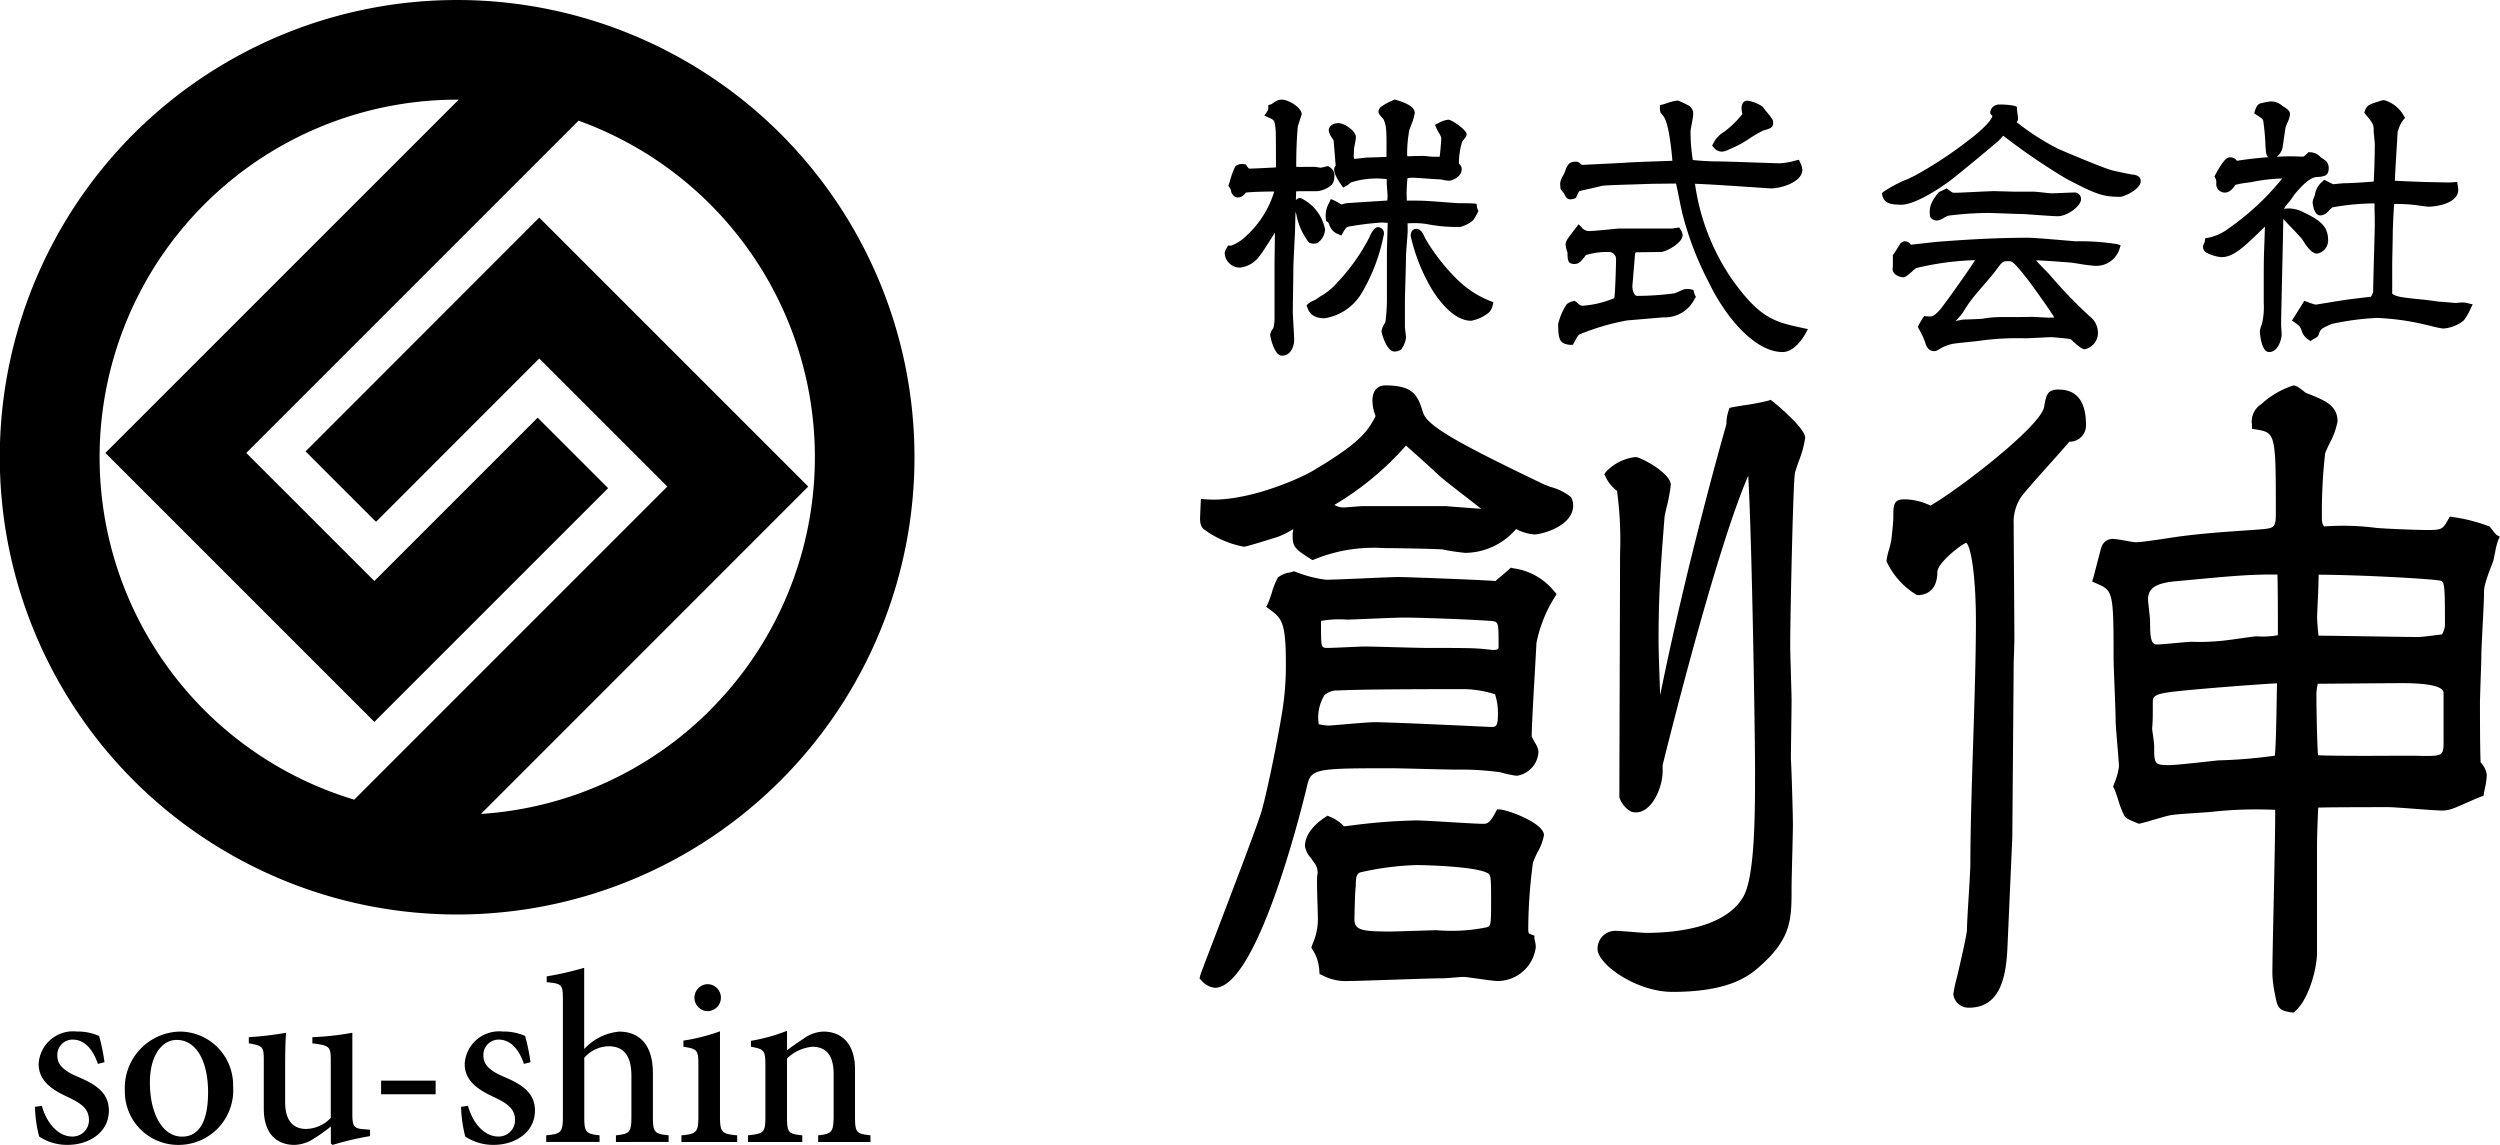
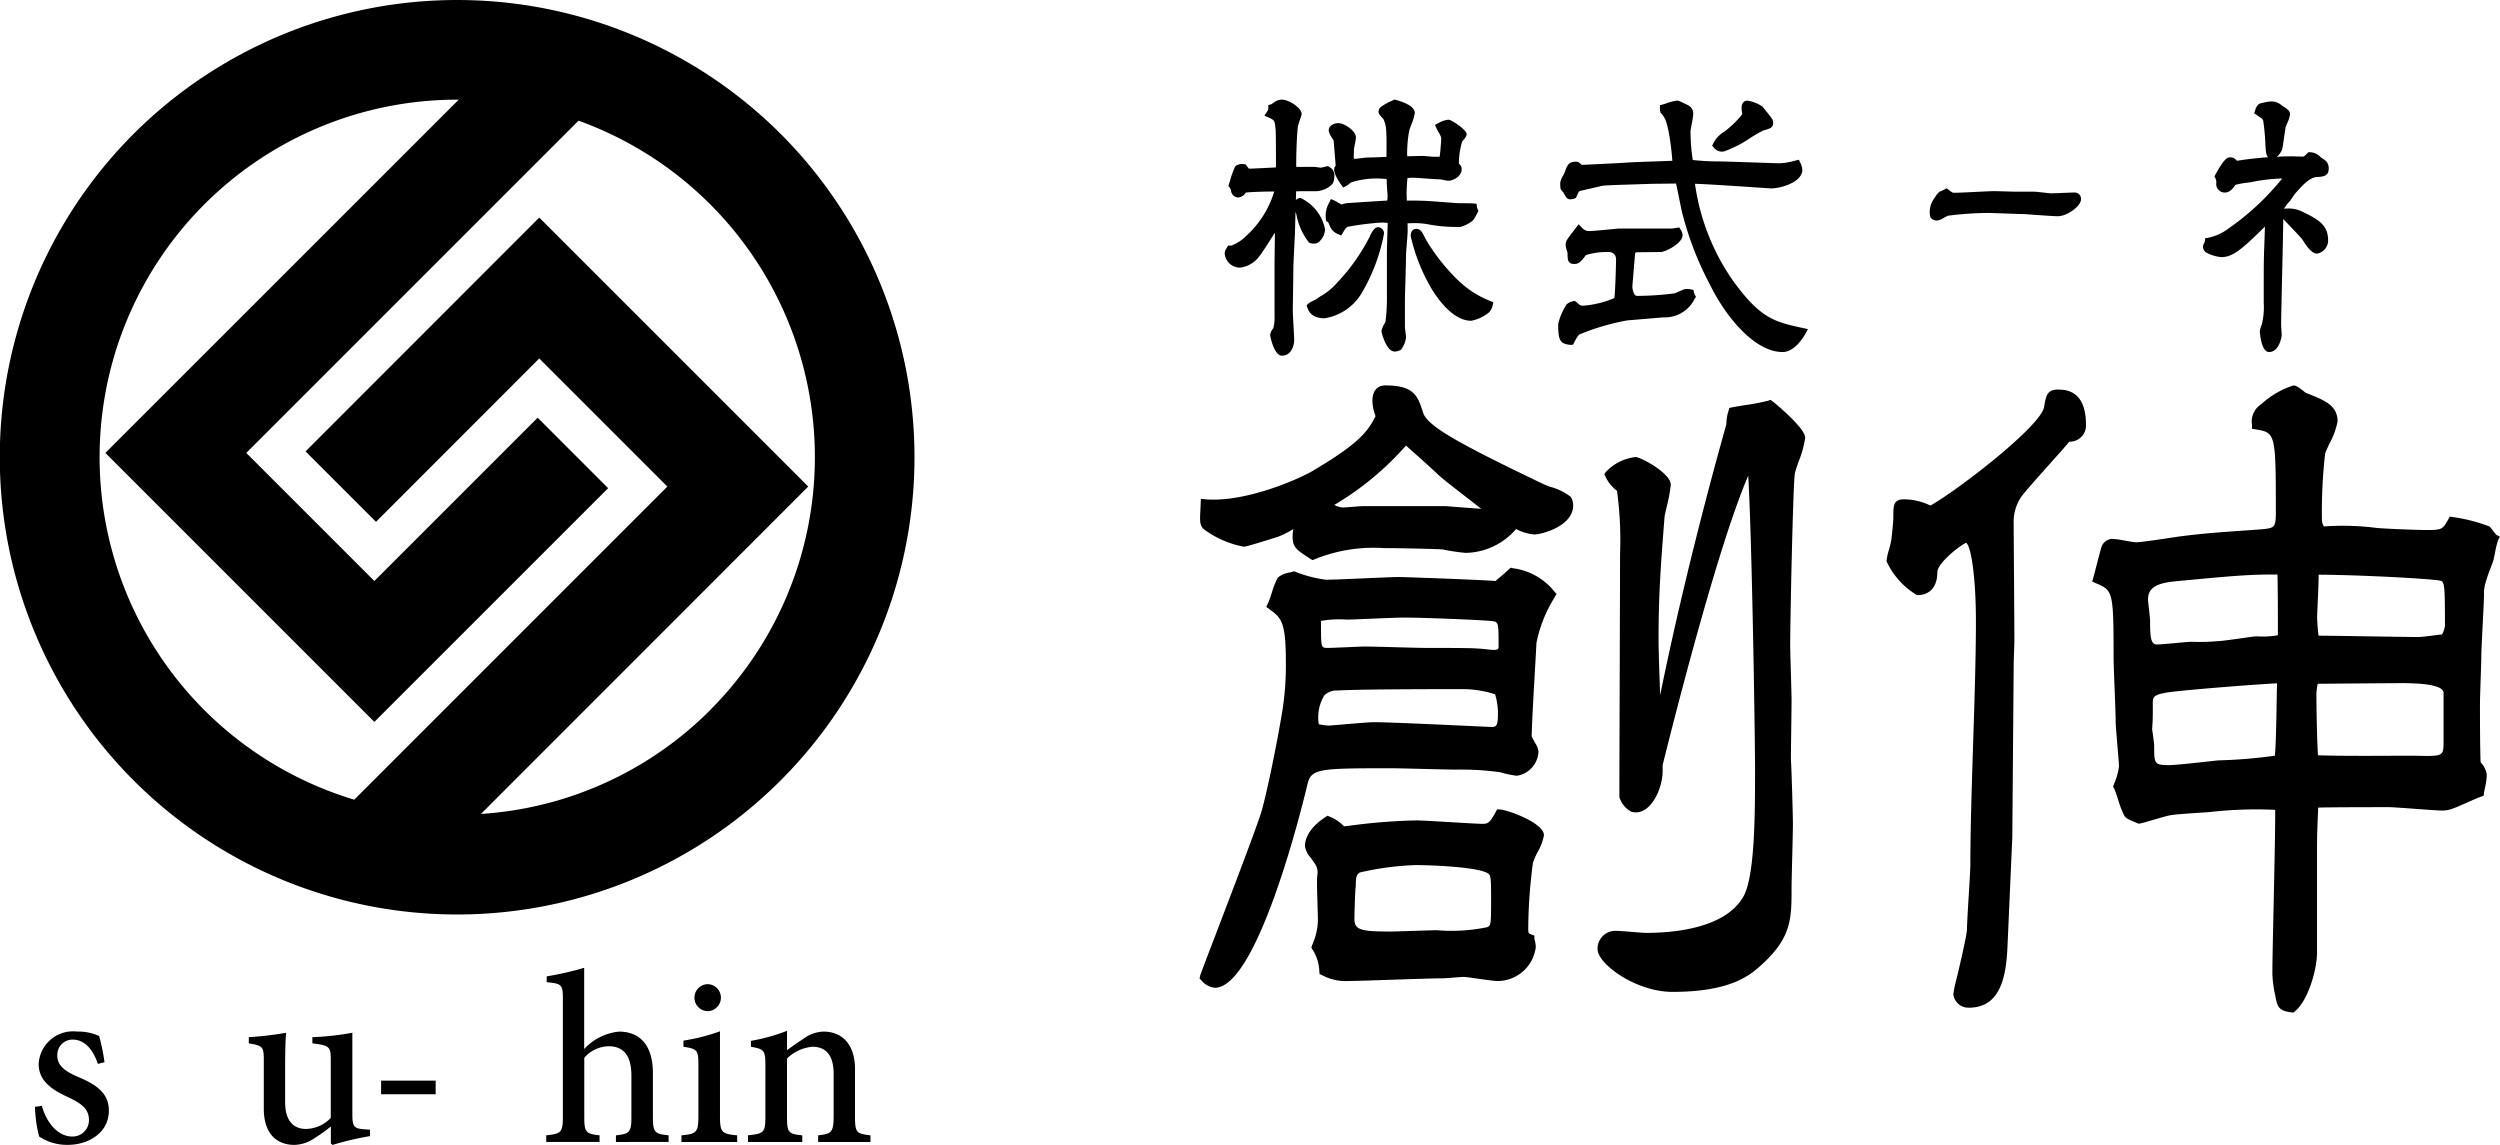
<svg xmlns="http://www.w3.org/2000/svg" viewBox="0 0 180 82.433">
  <title>アセット 5</title>
  <g data-name="レイヤー 2">
    <path d="M9.629,9.63a32.929,32.929,0,1,0,46.569,0,32.966,32.966,0,0,0-46.569,0m41.5,41.5a25.639,25.639,0,0,1-16.5,7.473L58.193,35.032,38.826,15.666,22,32.5l5.073,5.071L38.826,25.81l9.223,9.222L25.505,57.576a25.745,25.745,0,0,1,7.523-50.4L7.588,32.611,26.954,51.977,43.785,35.148l-5.073-5.074L26.954,41.832l-9.222-9.221L41.655,8.689a25.752,25.752,0,0,1,9.471,42.437" />
    <path d="M7.047,76.6c-.353-1.043-.954-1.749-1.82-1.749a1.1,1.1,0,0,0-1.1,1.167c0,.74.636,1.147,1.449,1.5,1.36.567,2.262,1.185,2.262,2.439,0,1.644-1.52,2.473-2.951,2.473a3.626,3.626,0,0,1-2.068-.6,9.231,9.231,0,0,1-.3-2.138l.494-.072c.318,1.15,1.113,2.21,2.192,2.21a1.175,1.175,0,0,0,1.2-1.184c0-.742-.46-1.149-1.378-1.59-1.024-.478-2.244-1.078-2.244-2.456A2.481,2.481,0,0,1,5.527,74.27a3.81,3.81,0,0,1,1.609.319,14.016,14.016,0,0,1,.388,1.89Z" />
-     <path d="M16.783,78.211a3.93,3.93,0,0,1-3.869,4.222,3.837,3.837,0,0,1-3.924-3.9,4.055,4.055,0,0,1,3.94-4.259,3.847,3.847,0,0,1,3.853,3.941m-5.99-.265c0,2.225.9,3.887,2.315,3.887,1.007,0,1.874-.742,1.874-3.2,0-2.138-.795-3.763-2.264-3.763-1.024,0-1.925,1.06-1.925,3.074" />
    <path d="M26.644,81.8a21.214,21.214,0,0,0-2.7.635l-.123-.106V81.108a11.416,11.416,0,0,1-1.22.867,2.654,2.654,0,0,1-1.4.458c-1.237,0-2.208-.759-2.208-2.614V76.337c0-.972-.071-1.042-1.079-1.218v-.442a23.94,23.94,0,0,0,2.687-.319c-.054.583-.071,1.432-.071,2.6v2.4c0,1.5.742,1.926,1.5,1.926a2.532,2.532,0,0,0,1.785-.794V76.337c0-.988-.088-1.06-1.325-1.218v-.442a20.265,20.265,0,0,0,2.879-.319v5.868c0,.9.142,1.023.813,1.077l.46.036Z" />
-     <path d="M37.721,76.6c-.353-1.043-.954-1.749-1.821-1.749a1.1,1.1,0,0,0-1.094,1.167c0,.74.636,1.147,1.448,1.5,1.36.567,2.262,1.185,2.262,2.439,0,1.644-1.519,2.473-2.951,2.473a3.623,3.623,0,0,1-2.067-.6,9.333,9.333,0,0,1-.3-2.138l.494-.072c.318,1.15,1.114,2.21,2.191,2.21a1.177,1.177,0,0,0,1.2-1.184c0-.742-.461-1.149-1.379-1.59-1.026-.478-2.246-1.078-2.246-2.456A2.482,2.482,0,0,1,36.2,74.27a3.809,3.809,0,0,1,1.608.319,14.016,14.016,0,0,1,.388,1.89Z" />
    <path d="M44.347,82.222v-.478c.99-.105,1.114-.228,1.114-1.342V77.451c0-1.449-.565-2.12-1.643-2.12a2.385,2.385,0,0,0-1.75.83V80.4c0,1.114.105,1.237,1.1,1.342v.478H39.328v-.478c1.061-.105,1.2-.194,1.2-1.36V71.992c0-1.1-.054-1.168-1.167-1.274V70.3a22.854,22.854,0,0,0,2.7-.619v5.849a3.937,3.937,0,0,1,2.508-1.254c1.45,0,2.44.918,2.44,3V80.4c0,1.148.123,1.237,1.131,1.342v.478Z" />
    <path d="M49.064,82.222v-.477c1.1-.106,1.22-.212,1.22-1.414V76.709c0-1.114-.07-1.184-1.077-1.343v-.442a13.692,13.692,0,0,0,2.632-.672v6.079c0,1.2.107,1.308,1.238,1.414v.477ZM50,71.849a.973.973,0,0,1,.972-.989.972.972,0,0,1-.018,1.943A.972.972,0,0,1,50,71.849" />
    <path d="M58.908,82.222v-.478c.99-.105,1.114-.228,1.114-1.466v-2.95c0-1.238-.46-1.962-1.537-1.962a3.008,3.008,0,0,0-1.821.848v4.17c0,1.184.106,1.255,1.1,1.36v.478H53.855v-.478c1.165-.123,1.253-.211,1.253-1.377V76.709c0-1.114-.1-1.167-1.042-1.343v-.425a13.092,13.092,0,0,0,2.6-.724v1.4c.353-.266.724-.531,1.167-.814a2.56,2.56,0,0,1,1.449-.529c1.413,0,2.279.989,2.279,2.7v3.41c0,1.184.106,1.237,1.112,1.36v.478Z" />
    <path d="M27.44 77.805H31.366V78.787H27.44z" />
    <path d="M105.111,20.3l-.052-.045a14.142,14.142,0,0,1-2.417-3.047c-.223-.471-.347-.73-.679-.73-.182,0-.394.134-.394.512a13.119,13.119,0,0,0,1.593,3.947c.635.985,1.632,2.158,2.766,2.158a2.889,2.889,0,0,0,1.259-.583.985.985,0,0,0,.285-.533l.054-.217-.208-.082a6.982,6.982,0,0,1-2.207-1.38" />
    <path d="M102.841,16.158l.055.007a11.14,11.14,0,0,0,2.267.172,2.615,2.615,0,0,0,.772-.372c.119-.085.208-.173.458-.671l.051-.1-.066-.162a.432.432,0,0,1-.04-.156l-.023-.2-.2-.024c-.044,0-.173-.021-1.033-.021-.145,0-.853-.053-1.424-.1-.394-.028-.751-.055-.9-.062-.39-.021-.751-.026-1.05-.026l-.421,0c0-.043,0-.088,0-.133-.006-.179-.011-.363-.011-.434,0-.218.029-.77.063-1.052a2.609,2.609,0,0,1,.389-.029c.142,0,.536.031.935.057.441.033.857.062,1.019.062h0c.04,0,.135.023.234.041a2.638,2.638,0,0,0,.382.058c.281,0,.942-.281.942-.825a.438.438,0,0,0-.2-.395,5.458,5.458,0,0,1,.237-1.6c.011-.013.031-.037.053-.065.182-.219.267-.336.267-.47,0-.314-1.095-1.041-1.3-1.041a1.736,1.736,0,0,0-.712.237l-.268.134.1.223a2.776,2.776,0,0,0,.236.435l.04.083c.069.147.076.166.076.242,0,.154-.057.917-.114,1.316h-.488c-.026,0-.126-.011-.24-.021-.193-.018-.425-.039-.474-.039-.154,0-.76.012-1.124.028a1.185,1.185,0,0,1-.015-.166,9.233,9.233,0,0,1,.151-1.691c.013-.06.07-.205.13-.373a3.626,3.626,0,0,0,.269-.9c0-.515-.956-.825-1.368-.934l-.093-.026-.174.087a3.825,3.825,0,0,0-.755.413.471.471,0,0,0-.222.381c0,.137.1.243.237.4a1.34,1.34,0,0,1,.137.166c.2.494.215.713.2,2.684-.426.021-1.131.045-1.376.045-.063,0-.231.021-.572.061-.158.018-.3.037-.331.039-.049,0-.079-.072-.079-.138s.007-.2.011-.317.009-.205.009-.249.032-.2.06-.35a3.629,3.629,0,0,0,.078-.5c0-.469-.831-1.02-1.258-1.02-.35,0-.7.181-.7.53a1.139,1.139,0,0,0,.226.51,2.089,2.089,0,0,0,.127.2c.008.114.033.416.062.755.031.39.067.826.086,1.073a.349.349,0,0,0-.11.254c0,.1,0,.4.519,1.13l.135.187.2-.114a1.48,1.48,0,0,0,.346-.254,6.063,6.063,0,0,1,2.57-.243h.016c0,.068,0,.174,0,.276,0,.072.016.276.031.479s.028.377.028.442a2.476,2.476,0,0,1-.022.348c-.7.042-2.638.167-2.844.184a1.433,1.433,0,0,0-.3.055c-.073.019-.145.039-.133.047a3.223,3.223,0,0,1-.323-.174,2.527,2.527,0,0,0-.231-.127l-.23-.092-.1.227a1.89,1.89,0,0,0-.254,1.247l.02.107.091.061c.067.044.067.044.164.287a1.032,1.032,0,0,0,.616.6l.215.1.116-.207c.2-.354.265-.409.425-.441l.09-.015a20.252,20.252,0,0,1,2.3-.277c.033,0,.176.01.317.019l.092.006c0,.187-.012.452-.021.733-.015.568-.034,1.2-.034,1.421v3.417a12.808,12.808,0,0,1-.105,1.552c-.012.031-.043.088-.078.152a1.333,1.333,0,0,0-.209.533c0,.073.341,1.455.942,1.455a.844.844,0,0,0,.438-.123l.051-.035.03-.054a1.774,1.774,0,0,0,.307-.791c0-.06-.02-.229-.04-.4s-.04-.333-.04-.4V21.7c0-.228.019-.888.039-1.569.02-.727.041-1.477.041-1.751,0-.11.026-.446.054-.8.033-.41.063-.8.063-.951l0-.165c0-.091-.006-.252-.006-.389.058,0,.117,0,.166,0a5.708,5.708,0,0,1,1.33.076" />
    <path d="M99.214,16.357c-.308,0-.563.59-.6.691a14.071,14.071,0,0,1-2.345,3.312,4.49,4.49,0,0,1-1.22.988l-.262.183c-.036.024-.124.066-.214.114a1.676,1.676,0,0,0-.386.224l-.114.12.056.151c.082.232.278.775,1.24.775a3.781,3.781,0,0,0,2.678-1.824,13.158,13.158,0,0,0,1.6-4.263.443.443,0,0,0-.433-.471" />
    <path d="M94.29,17.488l.064.019a.764.764,0,0,0,.464,0l.1-.052a1.287,1.287,0,0,0,.487-.942,3.17,3.17,0,0,0-1.767-2.259.439.439,0,0,0-.334.153c.006-.208.012-.418.016-.627.19-.016.569-.016,1.5-.016a1.808,1.808,0,0,0,.829-.28c.3-.2.427-.339.427-.9a.669.669,0,0,0-.359-.56l-.095-.068-.271.063a1.932,1.932,0,0,1-.269.055c-.034,0-.107-.014-.182-.027-.111-.017-.222-.033-.256-.033l-.308,0c-.295,0-.713.008-1.008,0,0-.877.022-1.886.114-2.89.018-.1.223-.717.259-.811l.02-.1c0-.439-.915-1.04-1.434-1.04a.922.922,0,0,0-.434.119l-.057.039c-.16.11-.258.173-.277.183l-.2.048v.2c0,.11,0,.14-.113.311l-.168.25.275.124c.469.212.469.212.537.963.012.172.019,1.131.02,2.644l-.158.008c-.569.03-1.519.079-1.727.079-.043,0-.061,0-.059,0a1.967,1.967,0,0,1-.168-.211l-.067-.093-.115-.011a.779.779,0,0,0-.587.109l-.061.063a6.166,6.166,0,0,0-.378,1.057l-.106.326.077.105a.6.6,0,0,1,.112.225.551.551,0,0,0,.489.51.685.685,0,0,0,.57-.353c.521-.061,1.543-.079,2.053-.079A7.079,7.079,0,0,1,89.712,17a2.9,2.9,0,0,1-1.073.685l-.217-.006-.1.174a.831.831,0,0,0-.145.374,1.1,1.1,0,0,0,1.119,1.04,2.013,2.013,0,0,0,1.395-.84c.167-.2.619-.908,1.1-1.674,0,.458-.01,1.008-.015,1.47-.006.437-.01.811-.01.986v3.553a2.92,2.92,0,0,1-.087.862l-.036.056a.872.872,0,0,0-.19.419c0,.16.294,1.511.844,1.511.648,0,.883-.681.883-1.14,0-.145-.023-.561-.047-.99s-.051-.9-.051-1.071c0-.209.009-.82.019-1.452.01-.677.02-1.377.02-1.631,0-.28.059-1.422.093-2.106l.025-.48c.01-.5.024-1,.037-1.495h0c.029.088.058.169.067.216a4.627,4.627,0,0,0,.893,1.985Z" />
    <path d="M123.935,10.918c.227,0,.312-.038,1.121-.415l.079-.037a8.076,8.076,0,0,0,.775-.46,10.26,10.26,0,0,1,1.038-.608c.493-.138.718-.2.718-.54a.609.609,0,0,0-.047-.252,5.369,5.369,0,0,0-.431-.567c-.124-.155-.238-.3-.285-.361a2.542,2.542,0,0,0-1.1-.431c-.1,0-.412.041-.412.57,0,.034.015.146.032.256.012.075.024.147.031.139a7.12,7.12,0,0,1-1.3,1.266,2.061,2.061,0,0,0-.8.85l-.082.155.116.132a.726.726,0,0,0,.545.3" />
    <path d="M121.964,21.026l-.037-.148-.149-.037a1.54,1.54,0,0,0-.329-.036.746.746,0,0,0-.2.027l-.2.084c-.178.077-.416.18-.494.206a21.123,21.123,0,0,1-2.667.182.224.224,0,0,1-.181-.08,1.089,1.089,0,0,1-.173-.663l.176-2.124c.02-.269.02-.274.24-.274l1.627-.019c.331,0,1.57-.62,1.57-1.219a.759.759,0,0,0-.156-.409l-.089-.141-.52.081h-3.83c-.018,0-.182.014-.416.037-.489.048-1.4.138-1.626.138a.678.678,0,0,1-.644-.277l-.206-.207-.364.476c-.486.635-.572.748-.572,1.01a2.417,2.417,0,0,0,.138.556c0,.511.013.818.491.818.333,0,.482-.188.775-.563l.062-.079a5.106,5.106,0,0,1,1.636-.221.509.509,0,0,1,.53.472c0,.457-.063,2.623-.129,2.849a7.072,7.072,0,0,1-2.285.547c-.159,0-.263-.094-.429-.26l-.147-.093-.143.04a.945.945,0,0,0-.423.211l0,0a4.447,4.447,0,0,0-.611,1.412c0,1.2.132,1.427.876,1.511l.189-.014.082-.153c.284-.53.307-.559.5-.635a17.035,17.035,0,0,1,3.308-.96l2.623-.221a2.386,2.386,0,0,0,2.255-1.347l.085-.124-.068-.135a.8.8,0,0,1-.078-.223" />
    <path d="M124.791,20.233a16.026,16.026,0,0,1-2.752-7c1,.028,3.455.2,4.683.281.456.031.757.051.785.051.768,0,2.26-.47,2.26-1.335a1.284,1.284,0,0,0-.161-.539l-.087-.191-.205.05a5.228,5.228,0,0,1-1.178.208c-.1,0-.677-.02-1.387-.044-1.2-.041-2.694-.093-3.147-.093a16.9,16.9,0,0,1-1.721-.1,13.187,13.187,0,0,1-.163-2.062c0-.065.054-.359.089-.554a5.424,5.424,0,0,0,.106-.7.693.693,0,0,0-.251-.554l-.08-.055c-.711-.354-.758-.354-.827-.354a3.548,3.548,0,0,0-.791.205c-.112.036-.207.066-.253.078l-.194.048v.2a.983.983,0,0,0,.027.277l.015.06.041.046c.219.254.379.437.569,1.467a19.592,19.592,0,0,1,.241,1.953c-.289.012-.728.028-1.2.044-.892.031-1.9.065-2.241.1-.314.02-2.573.128-3.083.153-.167-.164-.256-.232-.416-.232-.536,0-.634.269-.815.78-.015.04-.055.114-.1.2a1.42,1.42,0,0,0-.224.574c0,.032.005.1.01.176,0,.055.009.112.009.138,0,.1.042.153.168.3.034.043.07.085.075.089.151.3.228.455.483.455a.967.967,0,0,0,.275-.052l.124-.064.046-.108c.1-.228.153-.348.22-.376.046-.013.308-.072.609-.14.4-.091.873-.2.975-.228.213-.042.979-.066,2.369-.109l1.311-.043c.172,0,.717-.006,1.177-.012l.493-.005c.06.259.15.7.232,1.11.094.463.183.9.229,1.077l.03.106a23.006,23.006,0,0,0,1.93,4.944c1.19,2.437,3.277,4.894,5.255,4.894.908,0,1.585-1.213,1.659-1.351l.16-.3-.33-.071c-2.046-.442-3.071-.665-5.05-3.394" />
-     <path d="M153.45,12.548c-.15-.006-1.281-.257-1.44-.3-.8-.246-2.891-1.131-3.751-1.5l-.033-.013a17.615,17.615,0,0,1-3.02-1.934.473.473,0,0,0,.093-.275c0-.052-.018-.194-.039-.343-.018-.13-.039-.269-.039-.324V7.7l-.142-.072a5.024,5.024,0,0,0-1.115-.1.64.64,0,0,0-.663.5l0,.165.1.1c.02.018.048.04.049.041,0,.284-.774,1.072-1.761,1.8a28.517,28.517,0,0,1-3.8,2.5c-.061.032-.267.13-.527.257a9.021,9.021,0,0,0-1.782.938l-.088.1.035.13c.123.462.359.681,1.367.681.977,0,2.74-1.144,3.631-1.822.606-.471,3.317-2.7,3.492-2.9.048-.055.2-.225.218-.248l.06.048a46.016,46.016,0,0,0,4.436,3.027c2.208,1.164,2.687,1.326,3.946,1.326l.065-.009c.4-.1,1.39-.584,1.39-1.111,0-.443-.471-.476-.685-.491" />
-     <path d="M149.524,17.378h0c-.051,0-.347-.027-.745-.06-.934-.078-2.347-.2-2.733-.2-2.785,0-5.325.2-6.408.281l-.167.014c-.138.008-.523.052-.928.1-.358.04-.733.083-.962.105a.518.518,0,0,0-.428-.244.454.454,0,0,0-.369.223l-.039.057c-.3.507-.381.616-.4.639l-.058.069v.759c0,.025,0,.064-.007.105-.006.057-.012.115-.012.15,0,.361.424.562.747.59.175,0,.34-.141.64-.407a2.289,2.289,0,0,1,.321-.259,20.326,20.326,0,0,1,4.229-.568c-.427.7-2.27,3.277-2.514,3.554-.432.478-.564.5-.743.5-.074,0-.155-.006-.264-.016l-.14-.01-.084.111c-.079.105-.287.486-.32.552l-.059.118.064.117a6,6,0,0,1,.469,1c.111.413.326.622.639.622a.489.489,0,0,0,.258-.07l.049-.026a3.038,3.038,0,0,1,1.007-.422c.151-.034.814-.1,1.253-.146.271-.028.5-.051.609-.066a19.442,19.442,0,0,1,3.35-.193h.071c.137,0,.519-.02.909-.04s.789-.04.936-.04,1.245.1,1.383.142a2.812,2.812,0,0,1,.227.2c.4.357.613.527.806.527a1.209,1.209,0,0,0,.941-1.159,1.5,1.5,0,0,0-.614-1.227,34.27,34.27,0,0,1-2.825-2.935l-.1-.112c-.05-.054-.152-.159-.28-.29-.165-.168-.438-.448-.646-.676.474.007,1.011.046,1.849.109l.631.046c.089.007.317.043.58.084a11.762,11.762,0,0,0,1.171.152,1.754,1.754,0,0,0,1.794-1.238l.076-.24-.239-.079a16.993,16.993,0,0,0-2.924-.21m-8.645,5.662c.136-.15.268-.3.328-.37s.177-.259.3-.451.256-.384.306-.453c.253-.359.642-.808,1.018-1.242.318-.365.617-.711.844-1.012.512-.7.512-.7.952-.7.231,0,.346,0,1.465,1.448.561.757,1.6,2.229,1.818,2.606-.11.011-.29.011-.455.011-.084,0-.321-.014-.566-.029-.271-.015-.553-.029-.683-.028-.095.01-.887.018-1.971.018a7.807,7.807,0,0,0-1.5.118c-.19.019-1.142.057-1.367.057l-.1.015c-.233.048-.378.074-.465.088l.068-.075" />
    <path d="M140.006,15.659a2.589,2.589,0,0,1,.248-.127,23.75,23.75,0,0,1,2.846-.2c.18,0,.69.018,1.212.037.556.021,1.128.042,1.34.042.055,0,.341.022.7.047.687.049,1.54.11,1.812.11.67,0,1.669-.729,1.669-1.219a.46.46,0,0,0-.492-.489c-.059,0-.321.01-.624.022-.4.017-.88.037-1.025.037-.081,0-.324-.028-.572-.056-.343-.037-.577-.062-.684-.062h-1.355c-.032,0-.335-.008-.66-.018-.389-.01-.809-.022-.851-.022-.192,0-.757.028-1.342.057-.619.03-1.259.061-1.485.061-.158,0-.158,0-.412-.19l-.17-.128-.142.07c-.076.039-.188.1-.281.138-.133.034-.228.146-.443.468l-.091.141a1.614,1.614,0,0,0-.249,1.112c0,.253.3.391.51.391a1.323,1.323,0,0,0,.539-.226" />
    <path d="M166.839,18.262a.974.974,0,0,0,.786-.923c0-.935-.405-1.41-1.734-2.036a2.348,2.348,0,0,0-1.078-.294c-.083,0-.159.006-.27.013l-.093.008a2.677,2.677,0,0,1,.414-.541c.033-.043.115-.164.195-.281.067-.1.134-.2.172-.245.485-.555,1.035-1.187,1.584-1.219l.053,0c.426-.034.8-.065.8-.623a.723.723,0,0,0-.092-.376c-.035-.1-.107-.178-.469-.407a1.076,1.076,0,0,0-.776-.375l-.116-.01-.083.083c-.239.24-.276.24-.348.24s-.218-.005-.376-.01-.331-.01-.391-.01c-.189,0-.574,0-1.093.031a1.141,1.141,0,0,0,.443-.8l.068-.474c.05-.333.1-.683.127-.838.01-.046.08-.216.125-.328a1.943,1.943,0,0,0,.193-.6c0-.271-.16-.375-.543-.622l-.06-.042a1.138,1.138,0,0,0-.812-.278,4.318,4.318,0,0,0-.575.106l-.093.019c-.212.052-.331.2-.439.546l-.057.182.159.107c.117.077.175.115.392.265a.434.434,0,0,1,.1.164,16.1,16.1,0,0,1,.16,1.771l.007.116c.026.352.045.619.192.738-.648.047-1.426.127-2.257.259a.569.569,0,0,0-.5-.249c-.23,0-.477.205-1.049,1.252l-.064.118.06.12a.642.642,0,0,1,.071.377.608.608,0,0,0,.63.667c.374,0,.631-.375.741-.551a5.345,5.345,0,0,1,.837-.154c.194-.026.358-.049.42-.067a12.752,12.752,0,0,1,2.121-.24,18.6,18.6,0,0,1-3.851,3.588,3.634,3.634,0,0,1-1.5.685l-.19.025-.028.191a.462.462,0,0,1-.088.225l-.032.093a.487.487,0,0,0,.277.556,2.889,2.889,0,0,0,1.018.3c.855,0,1.531-.607,3.147-2.2-.02.664-.051,1.635-.065,1.9-.02.9-.02,1-.02,3.324,0,.076,0,.164,0,.261a5.2,5.2,0,0,1-.12,1.483c-.007.039-.035.112-.06.189a1.315,1.315,0,0,0-.1.382c0,.016.071,1.493.667,1.493.679,0,.905-.99.905-1.255,0-.051-.009-.19-.019-.335s-.021-.3-.021-.354c0-.433.034-1.928.07-3.511.037-1.6.074-3.257.085-4.126l.01.016.321.338c.317.33.978,1.02,1.062,1.153.532.885.85.987,1.043.987" />
-     <path d="M177.72,21.842a1.626,1.626,0,0,0-.435-.066c-.042,0-.161.01-.279.02-.1.01-.2.018-.223.018s-.115-.01-.242-.021c-.441-.039-.843-.075-.947-.074-.137-.019-.868-.118-1.034-.139-1.812-.169-2.07-.241-2.321-.435V19.086c0-.164.009-.626.02-1.1.009-.486.02-.98.02-1.161,0-.337.059-1.734.1-2.077,0-.026,0-.043.006-.056a.653.653,0,0,1,.112-.007,12.11,12.11,0,0,1,1.354.071l.15.018c.432.064.744.108.872.108.448,0,2.12-.207,2.12-1.218a1.339,1.339,0,0,0-.023-.215l-.052-.353-.24.021a4.165,4.165,0,0,1-.588.016c-.016,0-1.755-.015-3.662-.121.025-.553.1-1.841.152-2.669.025-.4.044-.722.052-.864l.056-.143a1.973,1.973,0,0,1,.358-.71l.12-.144-.1-.156a2.332,2.332,0,0,0-1.432-1.121,2.021,2.021,0,0,0-.426.12c-.612.192-.8.25-.936.662l-.046.137.093.11c.588.694.588.776.588,1.229,0,.036.013.2.032.379.021.217.046.469.046.543,0,.654-.033,1.968-.08,2.689-.475.036-1.6.119-2.138.119-.068,0-.559.046-.769.071a4.617,4.617,0,0,1-.483-.237l-.18-.087-.135.144a1.5,1.5,0,0,0-.526.948c-.007.028-.029.086-.053.151a1.226,1.226,0,0,0-.113.385c0,.009.067.943.551.943a.769.769,0,0,0,.425-.154l.05-.04.385-.384a17.358,17.358,0,0,1,3.007-.287l.039,0c0,.012,0,.025,0,.037,0,.1,0,.383.009.674s.01.61.01.72c0,.344-.027,1.34-.056,2.363-.03,1.08-.061,2.2-.061,2.6a1.363,1.363,0,0,1-.165.328c-.329.034-1.454.172-1.451.172-.267.026-1.27.191-1.934.3-.307.05-.539.087-.554.092-.088,0-.12-.008-.659-.2l-.2-.072-.107.18c-.059.1-.645,1.036-.645,1.036l-.129.206.2.138c.363.255.381.278.5.6a1.124,1.124,0,0,0,.482.633l.145.106.148-.1a1.009,1.009,0,0,1,.123-.07,1.068,1.068,0,0,0,.124-.073.4.4,0,0,0,.207-.245c.113-.341.137-.411.936-.748a19.386,19.386,0,0,1,3.24-.432,17.943,17.943,0,0,1,3.247.426c.078.018.324.074.591.138a7.29,7.29,0,0,0,.932.2,2.634,2.634,0,0,0,1.488-.578,4.106,4.106,0,0,0,.508-.878l.142-.285Z" />
    <path d="M108.009,58.285l-.216-.015-.1.191c-.435.819-.6.854-.935.854s-1.336-.061-2.313-.119c-1.039-.063-2.112-.126-2.5-.126a41.759,41.759,0,0,0-4.652.364l-.526.063a2.784,2.784,0,0,0-1.016-.692l-.166-.076-.153.1c-1.284.84-1.476,1.672-1.476,2.094a1.656,1.656,0,0,0,.418.839c.072.1.15.211.231.334a1.106,1.106,0,0,1,.237.952c-.033.294-.01,1.165.025,2.27.011.4.022.746.022.906a4.323,4.323,0,0,1-.351,1.66l-.124.337.078.135a3.063,3.063,0,0,1,.5,1.588l.019.185.17.078a3.609,3.609,0,0,0,1.957.424c.454,0,1.781-.046,3.185-.093,1.491-.051,3.034-.1,3.588-.1.1,0,.386-.023.692-.047s.656-.052.781-.052c.143,0,.656.074,1.109.138.676.094,1.135.157,1.347.157a2.78,2.78,0,0,0,2.737-2.443,2.055,2.055,0,0,0-.076-.5c-.01-.042-.02-.079-.023-.093v-.231l-.215-.081c-.228-.083-.228-.083-.228-.523a36.525,36.525,0,0,1,.339-4.655,6.721,6.721,0,0,1,.323-.74,3.844,3.844,0,0,0,.468-1.231c0-.876-2.557-1.809-3.155-1.853M97.6,63.929l.016-.11c0-.708.065-.856.294-1a20.644,20.644,0,0,1,4.037-.533c1.082,0,4.3.131,5.106.554.282.143.306.153.306,2.01,0,1.789-.021,1.8-.306,1.913a12.608,12.608,0,0,1-3.631.21c-.066,0-.65.019-1.309.04-.837.027-1.794.057-1.932.057-2.124,0-2.662-.087-2.662-.895,0-.364.045-1.963.081-2.246" />
    <path d="M113.1,35.78a4.075,4.075,0,0,0-1.48-.728c-.221-.084-.41-.153-.5-.2-6.488-3.105-8.351-4.214-8.661-5.148-.38-1.247-.694-1.955-2.724-1.955-.276,0-.921.11-.921,1.119a3.138,3.138,0,0,0,.2,1.013l.025.086c-.571,1.122-1.189,1.963-4.567,3.962-1.267.716-4.941,2.249-7.663,2.021l-.345-.029-.038.856c-.037.752-.048.979.2,1.29A7.008,7.008,0,0,0,89.5,39.353l.075.009c.2,0,2.391-.7,2.4-.7a5.945,5.945,0,0,0,1.15-.577,2.231,2.231,0,0,0-.056.554c0,.771.272.947,1.281,1.6l.156.091.161-.067a11.254,11.254,0,0,1,4.969-.8c.845,0,3.476.048,4.222.095a14.168,14.168,0,0,0,1.669.249,4.883,4.883,0,0,0,3.632-1.718,3.331,3.331,0,0,0,1.325.392c.473,0,2.786-.572,2.786-2.1a1.25,1.25,0,0,0-.133-.54Zm-6.456.853c-.915-.06-2.146-.158-2.542-.192H98.167c-.128,0-.445.024-.763.049-.3.024-.592.048-.709.048a1.382,1.382,0,0,1-.622-.184,21.342,21.342,0,0,0,5.159-4.274l.259.232c.582.518,1.38,1.227,1.988,1.8.277.278,1.179.976,2.133,1.714.359.279.724.563,1.036.808" />
    <path d="M127.631,28.905l-.147-.118-.177.065a16.756,16.756,0,0,1-1.7.323c-.393.063-.739.119-.9.155l-.192.042-.055.19a3.078,3.078,0,0,0-.16.927q0,.028,0,.06c-.551,1.938-2.925,10.431-4.768,19.5-.062-1.691-.116-3.274-.116-3.9,0-3.286.141-5.242.436-8.978.015-.092.066-.315.127-.584a12.093,12.093,0,0,0,.319-1.679c0-.837-2.159-2-2.54-2a3.441,3.441,0,0,0-2.143,1.082l-.11.166.1.177a2.651,2.651,0,0,0,.82,1.007,26.4,26.4,0,0,1,.219,4.577c0,1.222-.012,4.751-.024,8.36-.012,3.784-.025,7.66-.025,9.066v.071l.029.065a1.791,1.791,0,0,0,.747.919l.1.05a1.2,1.2,0,0,0,.314.044c1.157,0,1.925-1.784,1.925-2.965,0-.113,0-.267,0-.443.969-3.9,4.044-15.948,6.163-20.829.277,4.823.491,18.844.491,21.173,0,3.108,0,7.807-.884,9.2-1.334,2.211-4.946,2.54-6.98,2.54-.128,0-.583-.037-.983-.069-.507-.041-.987-.079-1.177-.079a1.279,1.279,0,0,0-1.315,1.316c0,1.077,2.771,3.08,5.388,3.08,4.192,0,5.567-1.2,6.308-1.851,2.272-2.014,2.272-3.381,2.272-5.648,0-.312.024-1.248.047-2.2.026-1,.05-2.013.05-2.363,0-.668-.1-4.09-.146-4.713,0-.225.01-.983.021-1.806.013-.976.028-2.043.028-2.415,0-.26-.023-1.042-.046-1.856-.026-.876-.052-1.79-.052-2.12,0-1.924.207-11.749.339-12.372.015-.108.149-.5.268-.846a7.526,7.526,0,0,0,.473-1.705c0-.729-2.311-2.6-2.334-2.615" />
    <path d="M108.956,40.919l-.176-.048-.134.122c-.294.264-.48.421-.667.58-.1.081-.193.161-.3.258-1.4-.1-6.607-.286-6.957-.286s-1.4.045-2.5.095c-1.144.049-2.329.1-2.752.1a8.917,8.917,0,0,1-2.2-.571l-.107-.037-.106.035c-.036.011-.1.029-.182.05a1.851,1.851,0,0,0-.865.36,5.5,5.5,0,0,0-.446,1.124c-.1.3-.218.636-.272.744l-.124.251.225.165c.865.639,1.189.877,1.189,3.855a20.669,20.669,0,0,1-.24,3.385c-.33,2.072-1.063,5.725-1.511,7.317-.376,1.217-2.1,5.715-3.234,8.691-.995,2.6-1.174,3.075-1.194,3.171l-.034.174.126.127a1.456,1.456,0,0,0,.972.539c3.237,0,6.624-14.45,6.655-14.591.277-1.187.691-1.215,6.058-1.215.306,0,1.228.022,2.181.046,1.03.026,2.1.052,2.482.052a20.688,20.688,0,0,1,3.169.189,7.184,7.184,0,0,0,1.2.254,1.836,1.836,0,0,0,1.559-1.757,1.537,1.537,0,0,0-.259-.63c-.081-.15-.217-.4-.231-.45,0-.653.135-3.028.235-4.763.049-.862.091-1.594.108-1.962a9.768,9.768,0,0,1,1.329-3.318l.122-.209-.162-.18a4.566,4.566,0,0,0-2.957-1.669m-8.38,5.685c-.956-.026-1.951-.053-2.31-.053-.164,0-.665.022-1.2.046-.59.026-1.22.054-1.453.054-.5,0-.5,0-.5-1.682,0-.076,0-.236.007-.263a7.577,7.577,0,0,1,1.87-.092c.147,0,.79-.026,1.533-.057.971-.041,2.181-.09,2.542-.09,1.283,0,5,.145,6.293.243.54.064.54.064.54,1.83,0,.194-.031.258-.4.258-.046,0-.188-.018-.354-.035-.348-.037-.605-.063-.728-.063-.264-.029-1.062-.049-3.83-.049-.282,0-1.128-.023-2.009-.047m-4.252,3.115c.97-.065,4.05-.1,9.148-.1a7.9,7.9,0,0,1,2.171.37,4.494,4.494,0,0,1,.207,1.459c0,.894-.169.894-.5.894-.055,0-.506-.022-1.172-.053-2.02-.094-6.223-.29-7.225-.29-.351,0-1.446.093-2.326.169-.441.038-.894.076-.963.076a3.34,3.34,0,0,1-.625-.081l-.089-.016a3.074,3.074,0,0,1,.4-2.078,1.294,1.294,0,0,1,.971-.352" />
    <path d="M148.239,28.045c-.822,0-.915.364-1.064,1.258-.243,1.379-6.09,5.9-8.182,7.1a4.369,4.369,0,0,0-1.9-.451c-.773,0-.773.45-.773,1.265,0,.235-.049.87-.148,1.669a6.2,6.2,0,0,1-.16.675,4.234,4.234,0,0,0-.183.846,5.486,5.486,0,0,0,2.2,2.444c.928,0,1.46-.6,1.46-1.659,0-.647,1.639-1.936,2.077-2.112.346.251.7,2.414.7,5.7,0,2.426-.1,5.629-.2,8.728s-.2,6.313-.2,8.747c0,.3-.059,1.261-.116,2.192-.064,1.048-.129,2.129-.129,2.5-.03.454-.459,2.3-.715,3.394a10,10,0,0,0-.267,1.242,1.094,1.094,0,0,0,1.117.971c2.3,0,2.7-2.272,2.787-4.491l.343-7.767.1-12.522c0-.116.012-.44.024-.779.012-.382.026-.783.026-.938,0-.571-.011-2.232-.023-3.94-.013-1.81-.027-3.674-.027-4.356a3.241,3.241,0,0,1,.53-1.971c.239-.345,1.2-1.414,2.041-2.359.588-.656,1.147-1.281,1.434-1.629a1.168,1.168,0,0,0,1.2-1.208c0-1.686-.657-2.542-1.952-2.542" />
    <path d="M179.744,38.512a4.025,4.025,0,0,1-.275-.336c-.093-.117-.176-.222-.218-.265a11.784,11.784,0,0,0-2.646-.682l-.222-.031-.11.2c-.389.691-.43.764-1.528.764-.311,0-2.288-.05-3.6-.147a18.864,18.864,0,0,0-3.819-.111.886.886,0,0,1-.148-.539,37.562,37.562,0,0,1,.232-4.72c.029-.1.164-.393.295-.676a5.508,5.508,0,0,0,.6-1.624c0-1.164-.923-1.527-2.282-2.058-.033-.02-.088-.065-.155-.118-.359-.281-.55-.416-.742-.416a6.242,6.242,0,0,0-2.319,1.351,1.476,1.476,0,0,0-.664,1.487v.279l.276.047c1.415.243,1.442.247,1.442,6.006,0,1.083-.122,1.1-1.066,1.189l-1.167.084c-1.563.108-3.039.212-4.541.409-.142.015-.48.067-.892.128-.823.124-2.065.311-2.408.311-.095,0-.491-.068-.779-.117a7.535,7.535,0,0,0-.891-.128.846.846,0,0,0-.805.571c-.059.176-.195.7-.38,1.414-.093.357-.175.676-.214.808l-.079.281.267.117c1.224.53,1.272.551,1.272,5.339,0,.344.035,1.259.073,2.228s.075,1.969.075,2.337c0,.282.071,1.115.139,1.919.052.6.1,1.228.1,1.37a4.3,4.3,0,0,1-.331,1.2l-.093.262.08.134c.047.081.18.48.277.77a6.922,6.922,0,0,0,.446,1.171c.084.168.269.274.959.553l.085.035.093-.016c.148-.024.472-.118.989-.271.447-.13,1-.293,1.189-.321.273-.06,1.327-.13,2.025-.176.386-.026.717-.047.879-.063a29.293,29.293,0,0,1,4.65-.152c.01,1.277-.057,4.329-.116,7.048-.044,2.038-.086,3.963-.086,4.749a8.348,8.348,0,0,0,.2,1.535l.01.058c.151.809.242,1.071,1.157,1.191l.142.02.111-.091c.973-.8,1.594-3.042,1.594-4.234V61.07c0-.87.033-1.655.07-2.564l.015-.359c.688-.021,2.478-.032,5.081-.032.252,0,1.06.059,1.843.117.885.065,1.722.128,2.034.128a2.188,2.188,0,0,0,.792-.166c.164-.054.581-.237,1.021-.432.38-.167.812-.358.943-.4l.195-.065.029-.2c.016-.107.041-.23.068-.362a4.769,4.769,0,0,0,.132-.96,1.6,1.6,0,0,0-.417-.858l-.029-.042c-.044-1.188-.044-3.25-.044-4.255,0-.238.023-.93.046-1.637.026-.75.052-1.521.052-1.8,0-.3.048-1.24.094-2.145.05-.966.1-1.963.1-2.322a1.717,1.717,0,0,1,.039-.46l.01-.077a11.363,11.363,0,0,1,.469-1.4c.07-.185.127-.334.162-.449l.121-.584a6.022,6.022,0,0,1,.214-.853l.128-.248ZM166.865,49.3l.013-.068,1.928-.016c1.7-.014,3.8-.03,4.123-.03,2.486,0,3.007.379,3.007.7v3.535c0,.892-.044,1.007-1.232,1.007-.241,0-.517-.007-.834-.015h-.007l-.924,0c-.706,0-1.67.008-2.642.008-1.658,0-2.8-.014-3.4-.043-.076-.963-.116-3.566-.116-4.4a3.782,3.782,0,0,1,.083-.682m8.258-3.531c-.37.045-.833.1-.966.1-.528,0-2.052-.023-3.608-.048-1.419-.022-2.863-.044-3.614-.048-.068-.549-.1-1.135-.1-1.338,0-.149.017-.528.037-.98.033-.711.072-1.554.07-2.074,3.152.019,8.079.294,8.757.43.313.078.339.323.339,3.261a1.8,1.8,0,0,1-.212.613q-.24.024-.7.083m-11.117-.026a6.33,6.33,0,0,1-1.532.077c-.117,0-.406.04-1.089.139-.6.086-1.431.2-1.7.208a14.659,14.659,0,0,1-1.872.046c-.182,0-.657.044-1.209.095-.52.047-1.107.1-1.3.1-.426,0-.5-.44-.5-1.68,0-.132-.028-.4-.075-.822-.033-.288-.072-.645-.072-.75,0-.889.714-1.153,1.858-1.288l1.32-.123c2.487-.233,3.988-.374,5.733-.374l.406,0c.022.632.033,2.1.033,4.189,0,.141-.012.179,0,.179M155,50.664c0-.532,0-.711,1.816-.9,1.793-.188,5.175-.456,7.131-.567-.011.363-.019.843-.028,1.371-.021,1.3-.052,3.04-.127,3.841a35.729,35.729,0,0,1-4.1.339l-.557.062c-.887.1-2.536.279-2.941.279-1.093,0-1.093-.1-1.093-1.385,0-.127-.038-.413-.095-.833l-.053-.371c.049-.7.049-.806.049-1.839" />
  </g>
</svg>